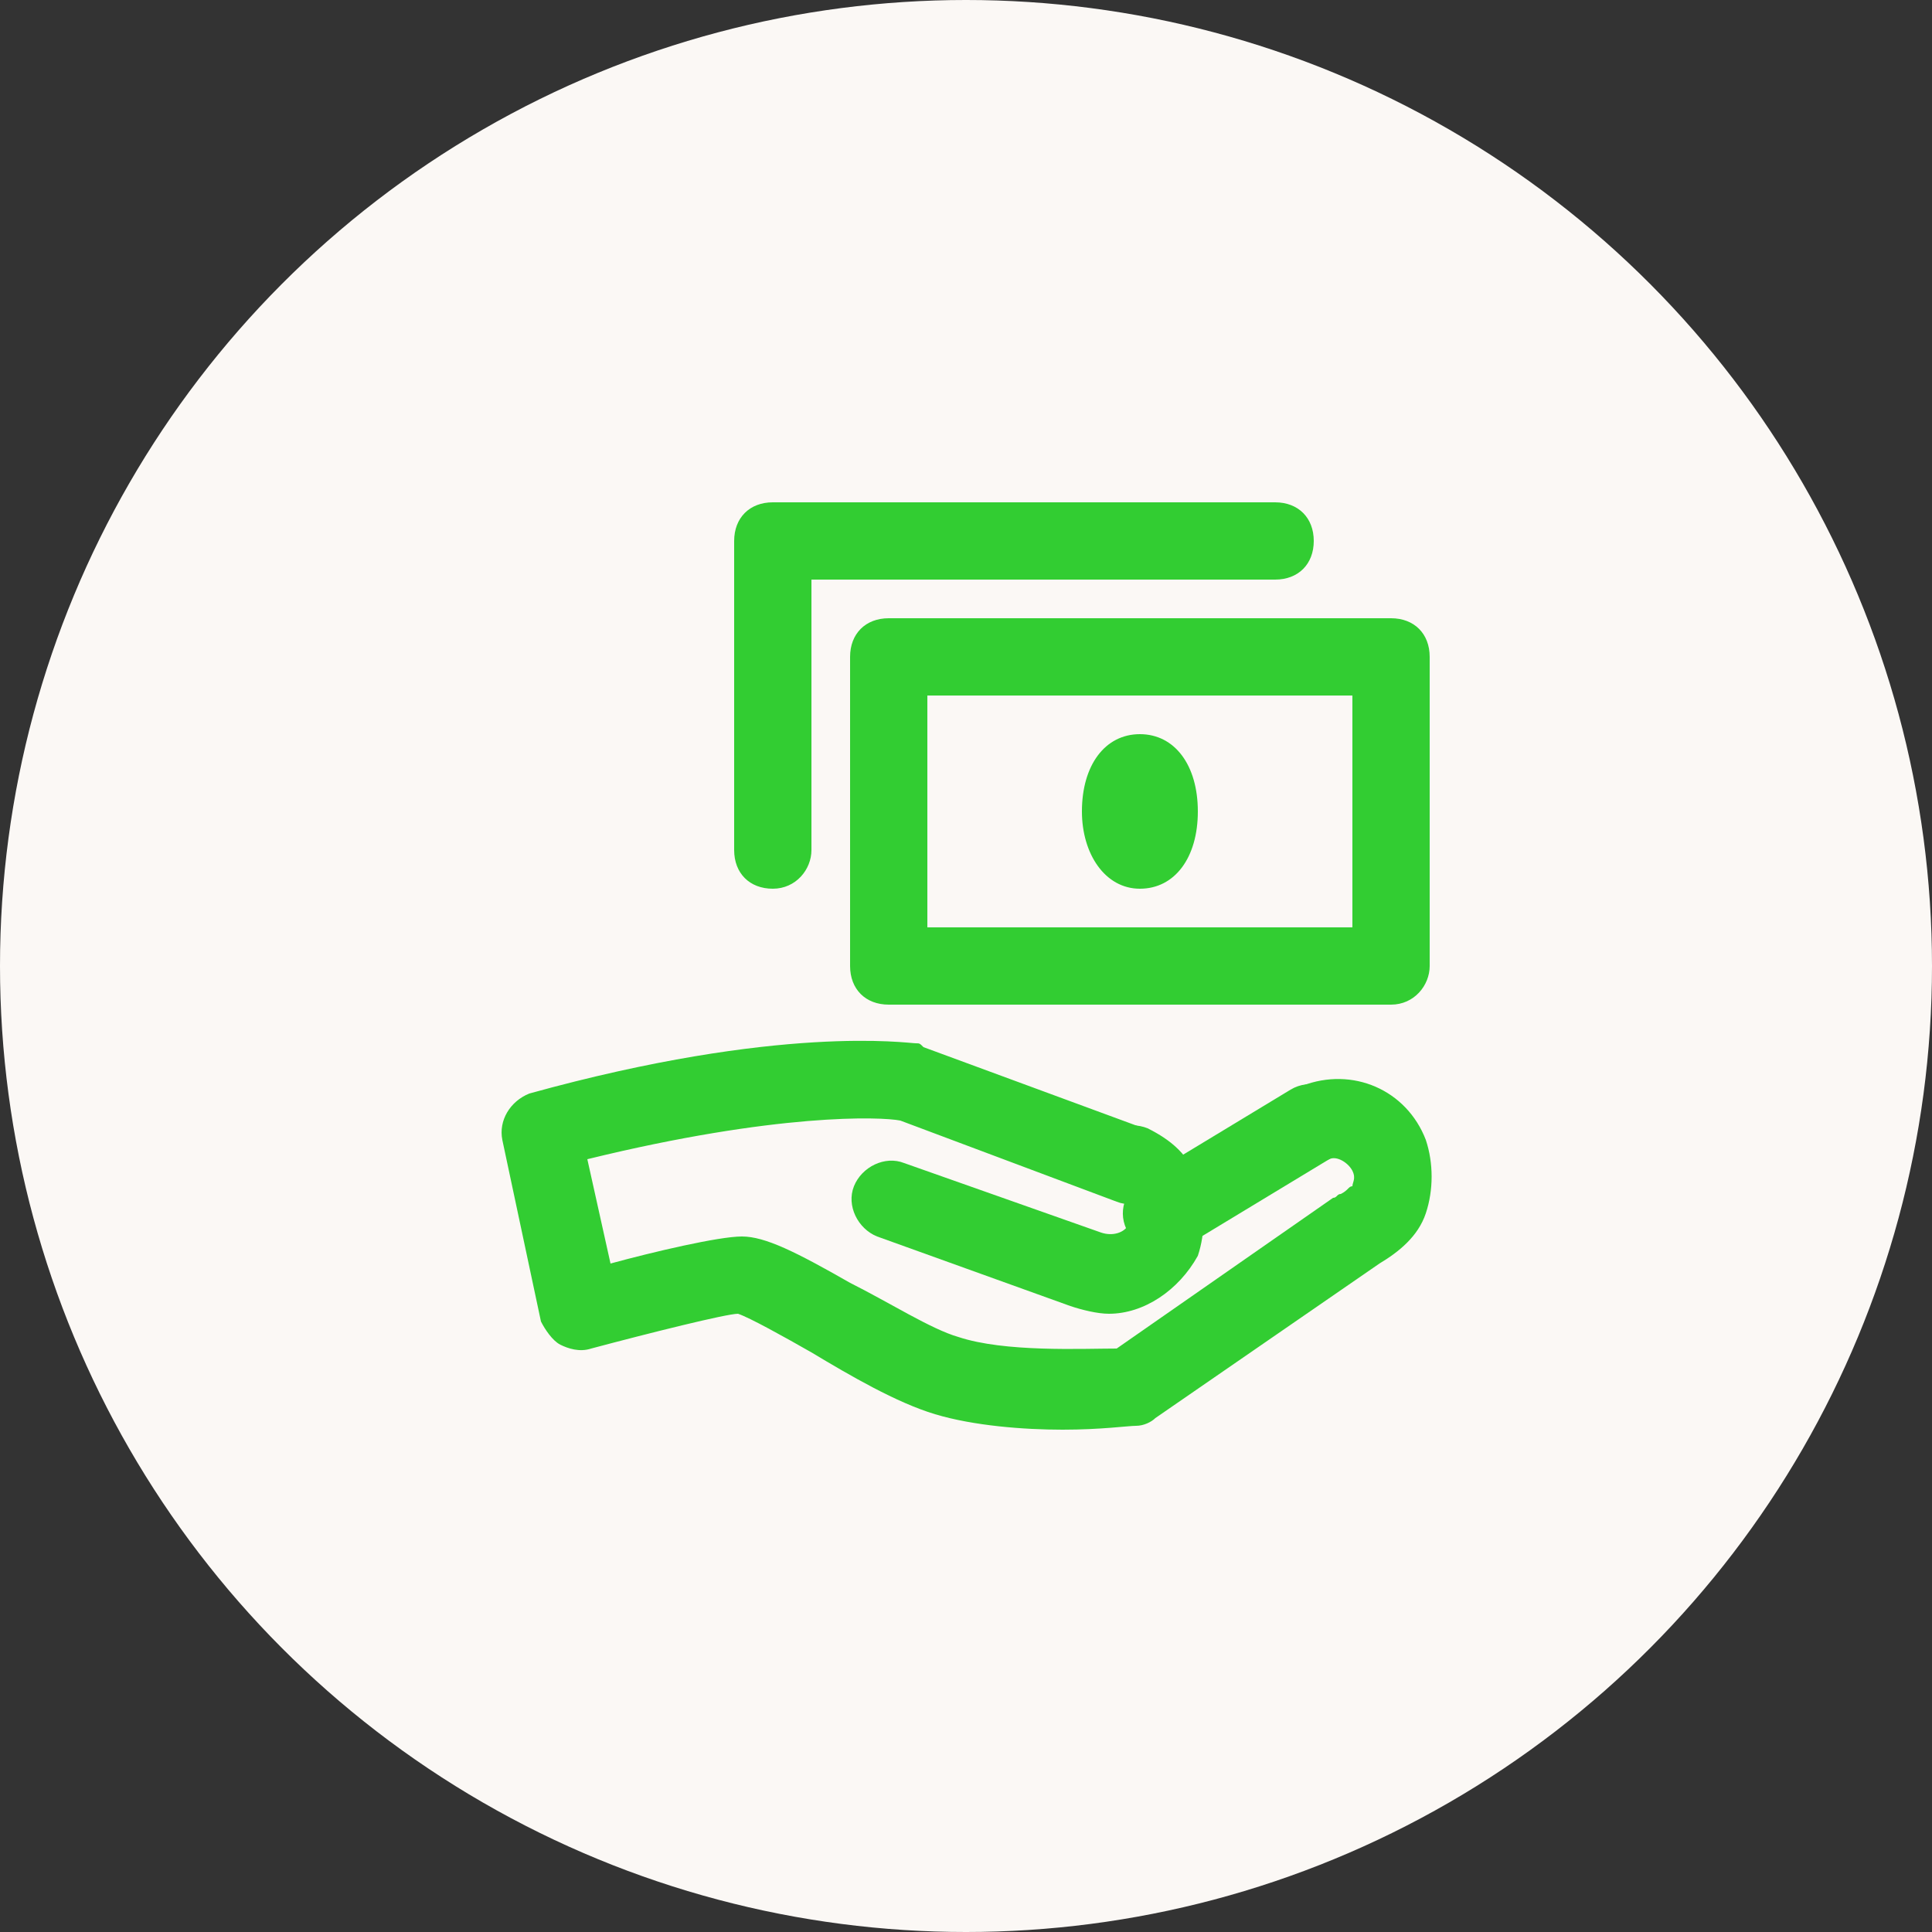
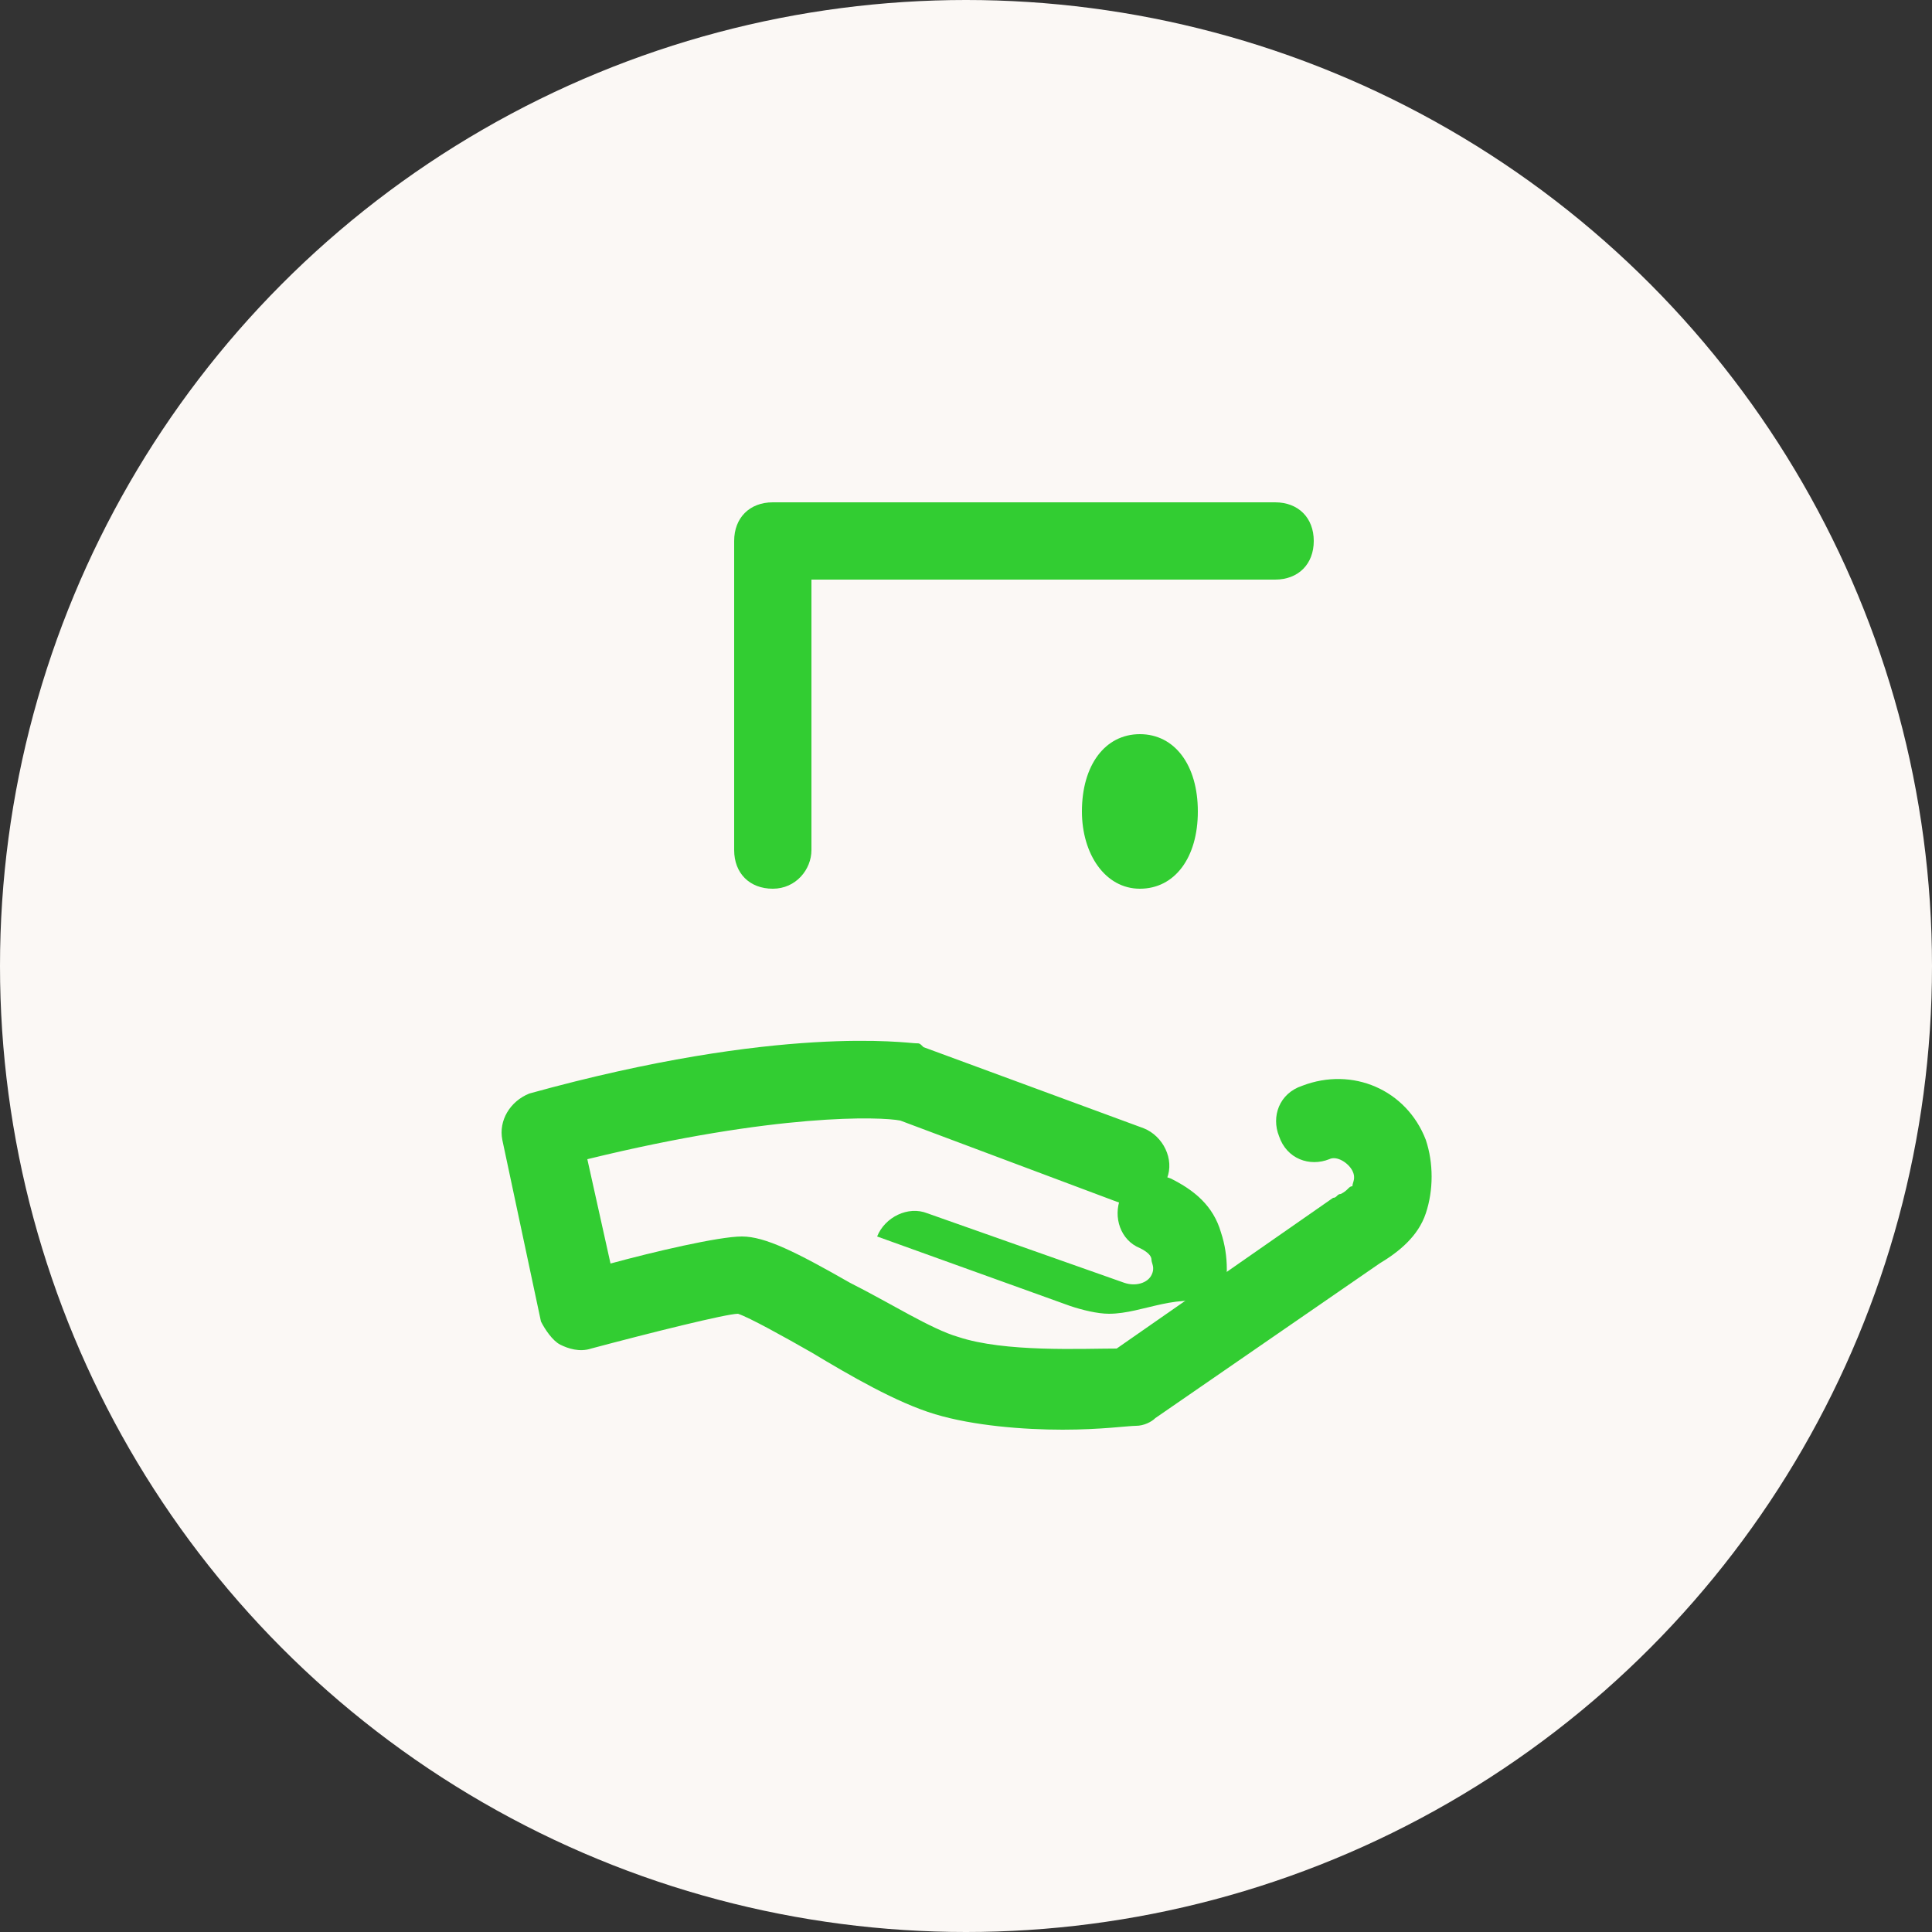
<svg xmlns="http://www.w3.org/2000/svg" version="1.1" id="Layer_1" x="0px" y="0px" viewBox="0 0 50 50" style="enable-background:new 0 0 50 50;" xml:space="preserve">
  <rect x="0" y="0" width="50" height="50" fill="#333333" stroke="none" />
  <style type="text/css">
	.st0{fill:#FBF8F5;}
	.st1{fill:#32CD32;}
</style>
  <circle class="st0" cx="25" cy="25" r="25" />
  <g>
    <g>
      <g>
        <g>
-           <path class="st1" d="M28.7,34c-0.3,0-0.7-0.1-1-0.2l-5-1.8c-0.5-0.2-0.8-0.8-0.6-1.3c0.2-0.5,0.8-0.8,1.3-0.6l5.1,1.8      c0.3,0.1,0.6,0,0.7-0.2c0.1-0.2,0-0.3,0-0.4c0-0.1-0.1-0.2-0.3-0.3c-0.5-0.2-0.7-0.8-0.5-1.3c0.2-0.5,0.8-0.7,1.3-0.5      c0.6,0.3,1.1,0.7,1.3,1.4c0.2,0.6,0.2,1.3,0,1.9C30.5,33.4,29.6,34,28.7,34z" />
+           <path class="st1" d="M28.7,34c-0.3,0-0.7-0.1-1-0.2l-5-1.8c0.2-0.5,0.8-0.8,1.3-0.6l5.1,1.8      c0.3,0.1,0.6,0,0.7-0.2c0.1-0.2,0-0.3,0-0.4c0-0.1-0.1-0.2-0.3-0.3c-0.5-0.2-0.7-0.8-0.5-1.3c0.2-0.5,0.8-0.7,1.3-0.5      c0.6,0.3,1.1,0.7,1.3,1.4c0.2,0.6,0.2,1.3,0,1.9C30.5,33.4,29.6,34,28.7,34z" />
        </g>
        <g>
          <g>
            <path class="st1" d="M27.5,37c-1,0-2.3-0.1-3.3-0.4c-1-0.3-2.2-1-3.2-1.6c-0.7-0.4-1.6-0.9-1.9-1c-0.3,0-2.3,0.5-3.8,0.9       c-0.3,0.1-0.6,0-0.8-0.1c-0.2-0.1-0.4-0.4-0.5-0.6l-1-4.7c-0.1-0.5,0.2-1,0.7-1.2c6.5-1.8,9.8-1.3,10-1.3c0.1,0,0.1,0,0.2,0.1       l5.7,2.1c0.5,0.2,0.8,0.8,0.6,1.3c-0.2,0.5-0.8,0.8-1.3,0.6L23.3,29c-0.5-0.1-3.2-0.2-8.1,1l0.6,2.7c1.1-0.3,2.8-0.7,3.4-0.7       c0.6,0,1.4,0.4,2.8,1.2c1,0.5,2.1,1.2,2.8,1.4c1.2,0.4,3.2,0.3,4.1,0.3l5.6-3.9c0.1,0,0.1-0.1,0.2-0.1c0.2-0.1,0.2-0.2,0.3-0.2       c0-0.1,0.1-0.2,0-0.4c-0.1-0.2-0.4-0.4-0.6-0.3c-0.5,0.2-1.1,0-1.3-0.6c-0.2-0.5,0-1.1,0.6-1.3c1.3-0.5,2.7,0.1,3.2,1.4       c0.2,0.6,0.2,1.3,0,1.9c-0.2,0.6-0.7,1-1.2,1.3l-5.8,4c-0.1,0.1-0.3,0.2-0.5,0.2C29.2,36.9,28.5,37,27.5,37z" />
          </g>
          <g>
-             <path class="st1" d="M30.1,32.4c-0.3,0-0.7-0.2-0.9-0.5c-0.3-0.5-0.1-1.1,0.4-1.4l3.8-2.3c0.5-0.3,1.1-0.1,1.4,0.4       c0.3,0.5,0.1,1.1-0.4,1.4l-3.8,2.3C30.5,32.4,30.3,32.4,30.1,32.4z" />
-           </g>
+             </g>
        </g>
      </g>
    </g>
    <g>
      <g>
-         <path class="st1" d="M36,26H23c-0.6,0-1-0.4-1-1v-8c0-0.6,0.4-1,1-1h13c0.6,0,1,0.4,1,1v8C37,25.5,36.6,26,36,26z M24,24h11v-6     H24V24z" />
-       </g>
+         </g>
      <g>
        <path class="st1" d="M20,23c-0.6,0-1-0.4-1-1v-8c0-0.6,0.4-1,1-1h13c0.6,0,1,0.4,1,1c0,0.6-0.4,1-1,1H21v7C21,22.5,20.6,23,20,23     z" />
      </g>
      <g>
        <path class="st1" d="M29.5,23c-0.9,0-1.5-0.9-1.5-2c0-1.2,0.6-2,1.5-2c0.9,0,1.5,0.8,1.5,2C31,22.2,30.4,23,29.5,23z" />
      </g>
    </g>
  </g>
</svg>